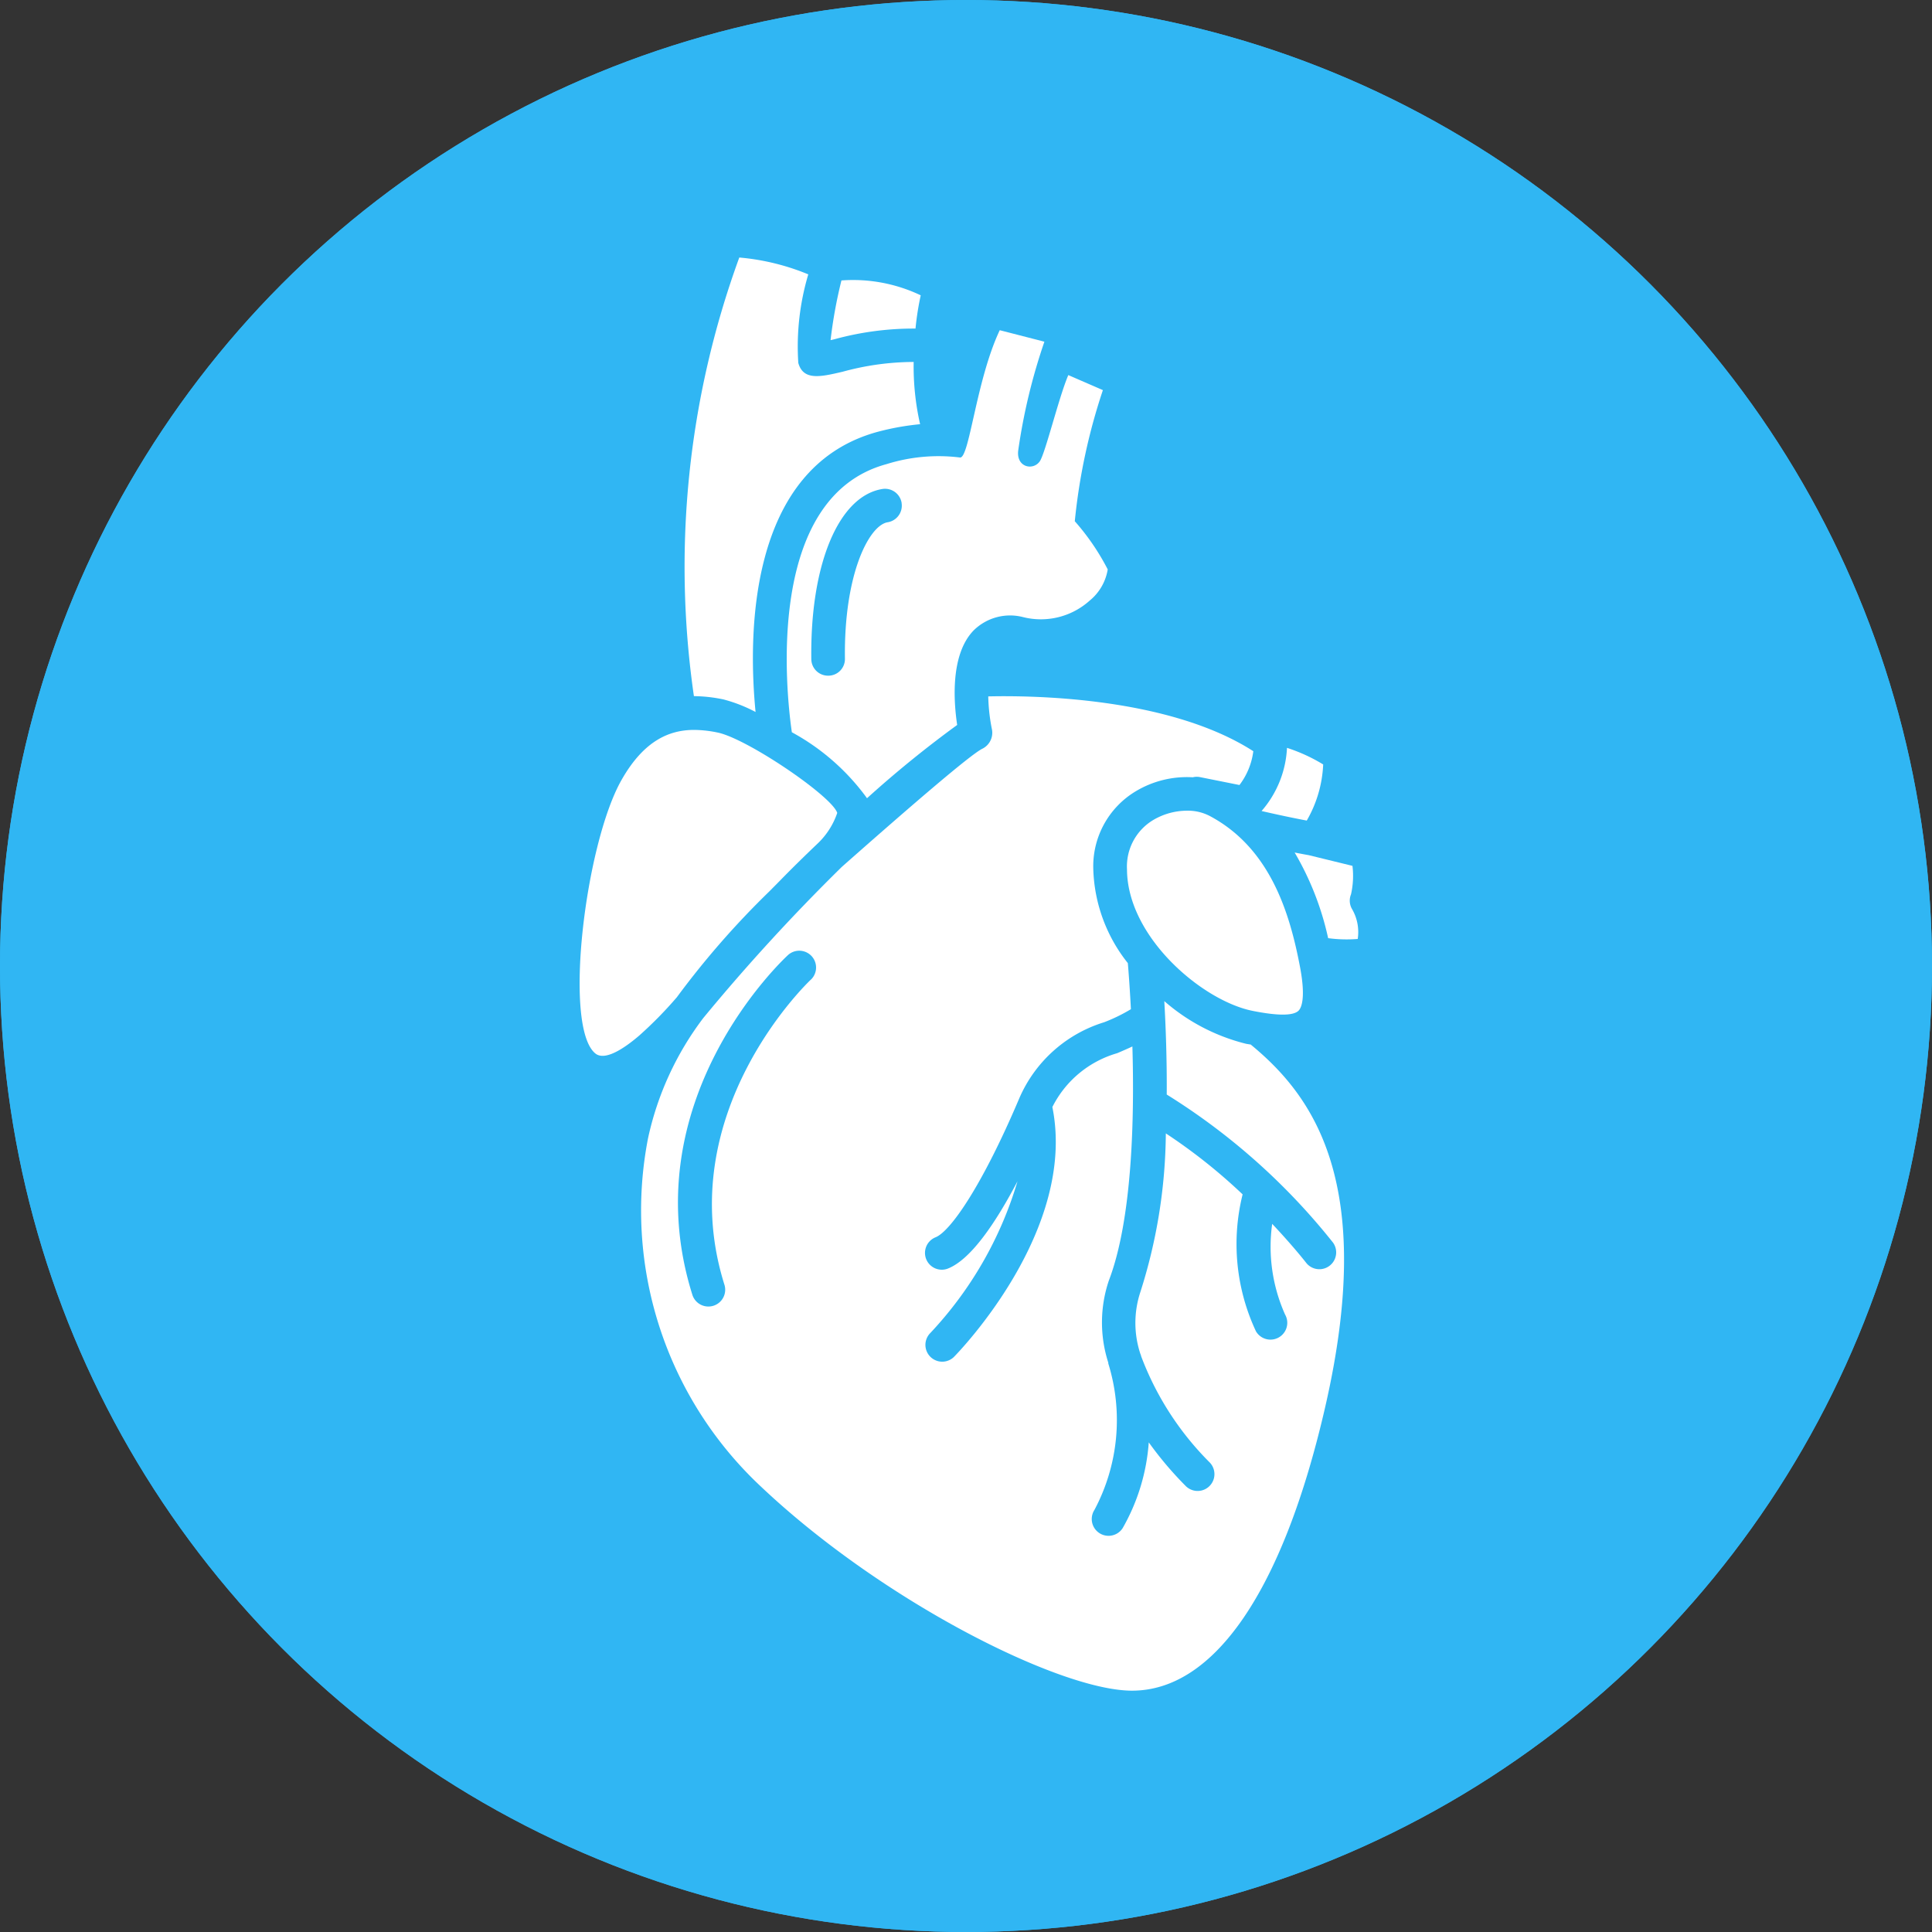
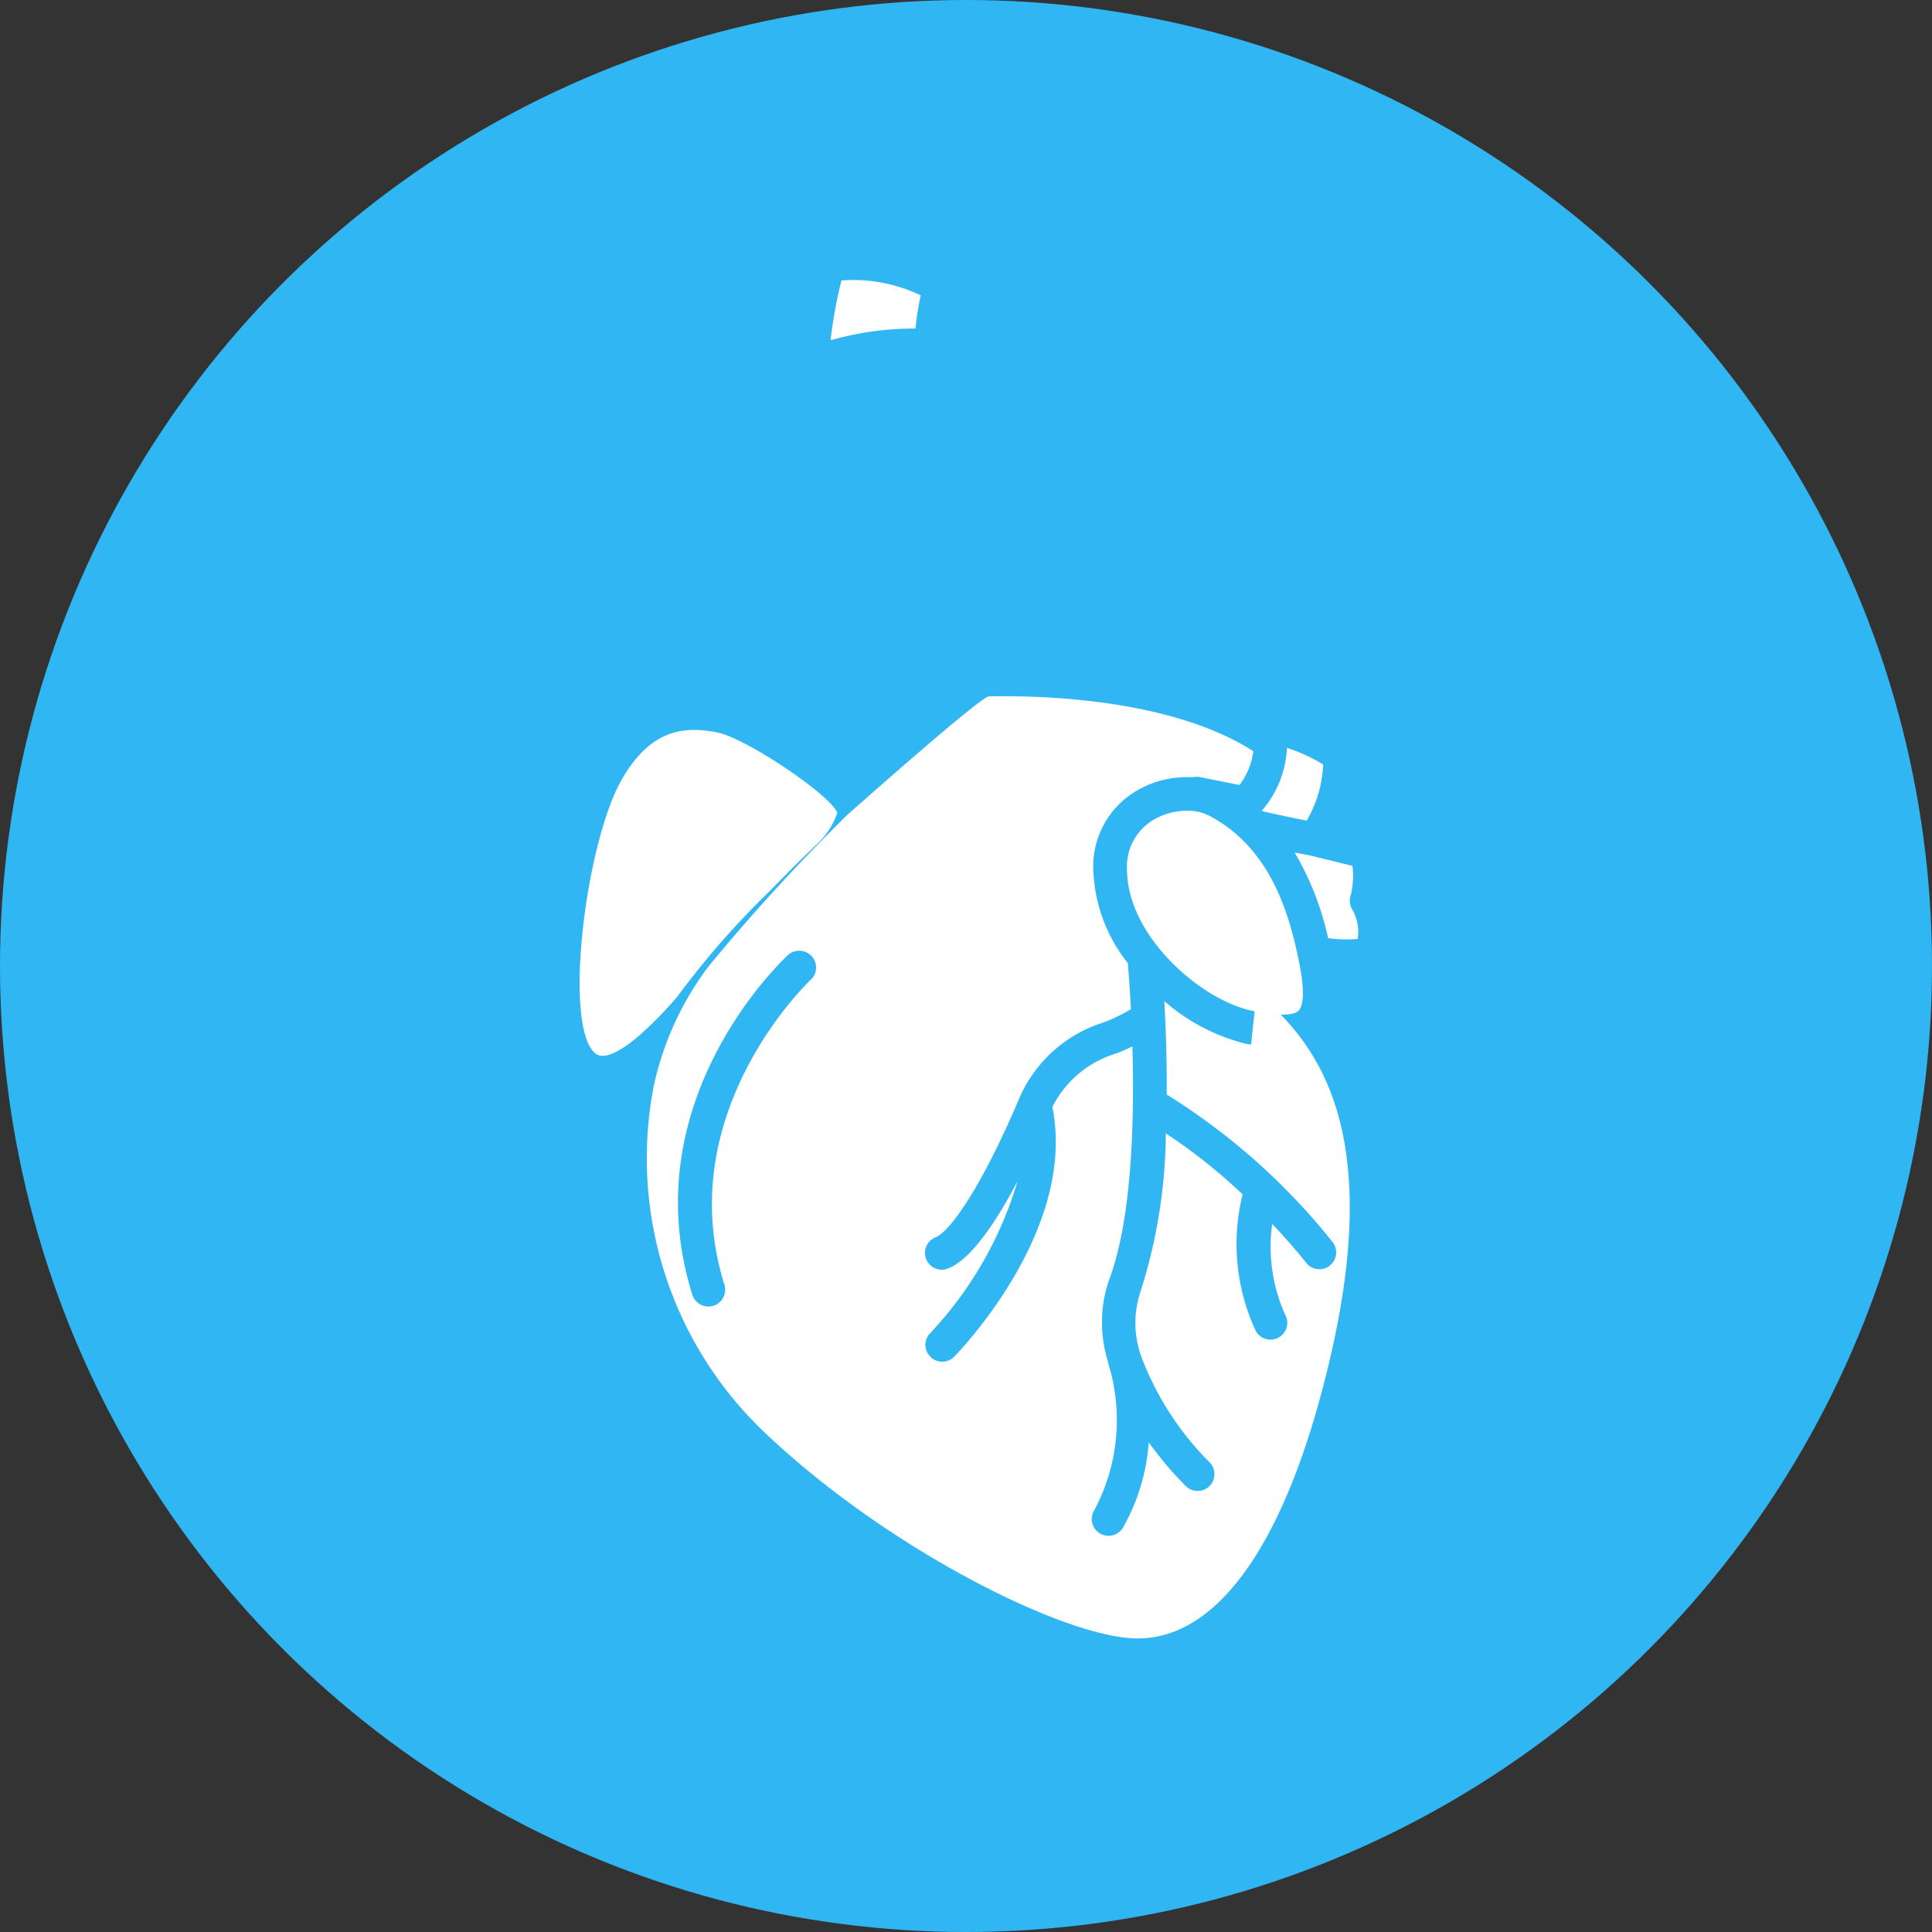
<svg xmlns="http://www.w3.org/2000/svg" width="90" height="90" viewBox="0 0 90 90">
  <rect x="0" y="0" width="90" height="90" fill="#333333" stroke="none" />
  <g id="Doctor_Specialty_Cardiology" data-name="Doctor Specialty_Cardiology" transform="translate(-12284 -4931)">
    <g id="Ellipse_50" data-name="Ellipse 50" transform="translate(12284 4931)" fill="#30b6f3" stroke="#30b6f3" stroke-width="3">
      <circle cx="45" cy="45" r="45" stroke="none" />
-       <circle cx="45" cy="45" r="43.5" fill="none" />
    </g>
    <g id="Group_703" data-name="Group 703" transform="translate(12311 4943)">
-       <path id="Path_2184" data-name="Path 2184" d="M254.28,47.16a6.976,6.976,0,0,1,1.469.578c-.335-3.428-.422-11.4,5.7-13.054a12.014,12.014,0,0,1,1.965-.352,12.133,12.133,0,0,1-.3-2.9,12.622,12.622,0,0,0-3.306.455c-1.025.24-1.834.429-2.068-.409a11.761,11.761,0,0,1,.465-4.126,10.871,10.871,0,0,0-3.214-.785A42,42,0,0,0,252.877,47a6.937,6.937,0,0,1,1.4.158Z" transform="translate(-247.552 -26.571)" fill="#fff" />
      <path id="Path_2185" data-name="Path 2185" d="M220.08,205.144a39.813,39.813,0,0,1,4.3-4.922l.489-.494c.565-.58,1.165-1.168,1.774-1.748a3.531,3.531,0,0,0,.906-1.419c-.247-.782-4.215-3.473-5.58-3.746a5.517,5.517,0,0,0-1.084-.121c-1.144,0-2.345.482-3.4,2.359-1.675,2.986-2.715,11.471-1.207,12.711.484.4,1.495-.356,2.056-.84a18.66,18.66,0,0,0,1.747-1.781Z" transform="translate(-215.547 -170.692)" fill="#fff" />
      <path id="Path_2186" data-name="Path 2186" d="M458.279,199.777a7.878,7.878,0,0,0-1.686-.773,4.826,4.826,0,0,1-1.184,2.942c.923.214,1.678.365,2.105.445a5.706,5.706,0,0,0,.765-2.614Z" transform="translate(-423.64 -176.166)" fill="#fff" />
      <path id="Path_2187" data-name="Path 2187" d="M307.775,36.788a13.132,13.132,0,0,1,.243-1.548,7.329,7.329,0,0,0-3.693-.693,21.852,21.852,0,0,0-.507,2.781l.209-.049a13.946,13.946,0,0,1,3.747-.49Z" transform="translate(-292.127 -33.483)" fill="#fff" />
-       <path id="Path_2188" data-name="Path 2188" d="M288.653,70.86a10.53,10.53,0,0,1,3.5,3.072,51.357,51.357,0,0,1,4.2-3.413c-.158-1.052-.332-3.267.763-4.4a2.418,2.418,0,0,1,2.306-.624,3.4,3.4,0,0,0,3.1-.766,2.364,2.364,0,0,0,.844-1.455,10.92,10.92,0,0,0-1.534-2.245,27.862,27.862,0,0,1,1.309-6.108l-1.611-.7c-.441,1.028-1.08,3.675-1.333,4.024-.318.44-1.1.269-1-.515a27.473,27.473,0,0,1,1.219-5.065l-2.08-.535c-1.1,2.325-1.418,5.991-1.852,5.93a8.1,8.1,0,0,0-3.418.308c-5.679,1.533-4.682,10.634-4.415,12.488Zm5.11-10.683a.783.783,0,0,1-.648.9c-.869.14-2.045,2.423-1.991,6.359a.775.775,0,0,1-.773.788h-.01a.779.779,0,0,1-.783-.767c-.059-4.416,1.27-7.6,3.308-7.929a.783.783,0,0,1,.9.651Z" transform="translate(-278.764 -48.748)" fill="#fff" />
-       <path id="Path_2189" data-name="Path 2189" d="M265.807,197.057c-.077-.015-.154-.024-.231-.039a9.118,9.118,0,0,1-3.81-1.988c.066,1.161.124,2.69.113,4.352a30.329,30.329,0,0,1,7.748,6.9.783.783,0,0,1-1.243.951c-.013-.018-.605-.78-1.593-1.827a7.733,7.733,0,0,0,.6,4.222.783.783,0,0,1-1.355.785,9.574,9.574,0,0,1-.622-6.38,25.751,25.751,0,0,0-3.577-2.841,24.846,24.846,0,0,1-1.193,7.41,4.587,4.587,0,0,0,.01,2.869c0,.011.012.019.016.031s.009.042.015.065a13.876,13.876,0,0,0,3.177,4.935.783.783,0,0,1-1.088,1.127,16.448,16.448,0,0,1-1.732-2.044,9.385,9.385,0,0,1-1.216,3.995.782.782,0,0,1-1.315-.848,8.9,8.9,0,0,0,.646-6.82.314.314,0,0,1,0-.038,6.106,6.106,0,0,1,.022-3.817c1.088-2.836,1.2-7.525,1.1-10.915-.236.111-.475.215-.712.315a4.893,4.893,0,0,0-3.016,2.507c1.157,5.735-4.355,11.408-4.595,11.651a.783.783,0,0,1-1.113-1.1,17.613,17.613,0,0,0,4.084-7.093c-1.021,1.947-2.171,3.638-3.236,4.064a.767.767,0,0,1-.291.056.783.783,0,0,1-.29-1.51c.693-.277,2.169-2.391,3.908-6.493a6.327,6.327,0,0,1,3.943-3.524,7.843,7.843,0,0,0,1.249-.609c-.053-1.016-.112-1.781-.143-2.146a7.364,7.364,0,0,1-1.609-4.363,4.073,4.073,0,0,1,1.969-3.637,4.622,4.622,0,0,1,2.665-.657.763.763,0,0,1,.336-.008l1.839.368a3.275,3.275,0,0,0,.645-1.575c-3.945-2.535-10.317-2.6-12.347-2.553a8.576,8.576,0,0,0,.175,1.555.83.83,0,0,1-.441.878c-.531.242-3.5,2.808-6.557,5.51a90.817,90.817,0,0,0-6.453,7.041,14.244,14.244,0,0,0-2.573,5.6,17.612,17.612,0,0,0,5.232,16.2c5.667,5.368,13.96,9.533,17.314,9.533,3.847,0,7.044-4.7,9-13.219,2.4-10.458-.583-14.5-3.46-16.871Zm-20.5-3.034c-.066.06-6.546,6.176-4.038,14.2a.783.783,0,1,1-1.494.468c-2.809-8.983,4.172-15.541,4.471-15.816a.783.783,0,0,1,1.061,1.151Z" transform="translate(-234.528 -160.394)" fill="#fff" />
+       <path id="Path_2189" data-name="Path 2189" d="M265.807,197.057c-.077-.015-.154-.024-.231-.039a9.118,9.118,0,0,1-3.81-1.988c.066,1.161.124,2.69.113,4.352a30.329,30.329,0,0,1,7.748,6.9.783.783,0,0,1-1.243.951c-.013-.018-.605-.78-1.593-1.827a7.733,7.733,0,0,0,.6,4.222.783.783,0,0,1-1.355.785,9.574,9.574,0,0,1-.622-6.38,25.751,25.751,0,0,0-3.577-2.841,24.846,24.846,0,0,1-1.193,7.41,4.587,4.587,0,0,0,.01,2.869c0,.011.012.019.016.031s.009.042.015.065a13.876,13.876,0,0,0,3.177,4.935.783.783,0,0,1-1.088,1.127,16.448,16.448,0,0,1-1.732-2.044,9.385,9.385,0,0,1-1.216,3.995.782.782,0,0,1-1.315-.848,8.9,8.9,0,0,0,.646-6.82.314.314,0,0,1,0-.038,6.106,6.106,0,0,1,.022-3.817c1.088-2.836,1.2-7.525,1.1-10.915-.236.111-.475.215-.712.315a4.893,4.893,0,0,0-3.016,2.507c1.157,5.735-4.355,11.408-4.595,11.651a.783.783,0,0,1-1.113-1.1,17.613,17.613,0,0,0,4.084-7.093c-1.021,1.947-2.171,3.638-3.236,4.064a.767.767,0,0,1-.291.056.783.783,0,0,1-.29-1.51c.693-.277,2.169-2.391,3.908-6.493a6.327,6.327,0,0,1,3.943-3.524,7.843,7.843,0,0,0,1.249-.609c-.053-1.016-.112-1.781-.143-2.146a7.364,7.364,0,0,1-1.609-4.363,4.073,4.073,0,0,1,1.969-3.637,4.622,4.622,0,0,1,2.665-.657.763.763,0,0,1,.336-.008l1.839.368a3.275,3.275,0,0,0,.645-1.575c-3.945-2.535-10.317-2.6-12.347-2.553c-.531.242-3.5,2.808-6.557,5.51a90.817,90.817,0,0,0-6.453,7.041,14.244,14.244,0,0,0-2.573,5.6,17.612,17.612,0,0,0,5.232,16.2c5.667,5.368,13.96,9.533,17.314,9.533,3.847,0,7.044-4.7,9-13.219,2.4-10.458-.583-14.5-3.46-16.871Zm-20.5-3.034c-.066.06-6.546,6.176-4.038,14.2a.783.783,0,1,1-1.494.468c-2.809-8.983,4.172-15.541,4.471-15.816a.783.783,0,0,1,1.061,1.151Z" transform="translate(-234.528 -160.394)" fill="#fff" />
      <path id="Path_2190" data-name="Path 2190" d="M469.7,237.76a3.886,3.886,0,0,0,.07-1.336l-2.045-.5c-.075-.012-.3-.053-.648-.121a13.6,13.6,0,0,1,1.56,3.989,6.4,6.4,0,0,0,1.378.037,2.129,2.129,0,0,0-.257-1.379.777.777,0,0,1-.06-.689Z" transform="translate(-433.767 -208.089)" fill="#fff" />
      <path id="Path_2191" data-name="Path 2191" d="M411.884,221.3a2.2,2.2,0,0,0-1.013-.224,3.11,3.11,0,0,0-1.581.438,2.518,2.518,0,0,0-1.216,2.294c.01,3.148,3.5,6.124,5.856,6.594,1.175.234,1.893.231,2.136-.01.116-.114.352-.542.067-2.041-.475-2.5-1.386-5.559-4.249-7.052Z" transform="translate(-382.574 -195.311)" fill="#fff" />
    </g>
  </g>
</svg>